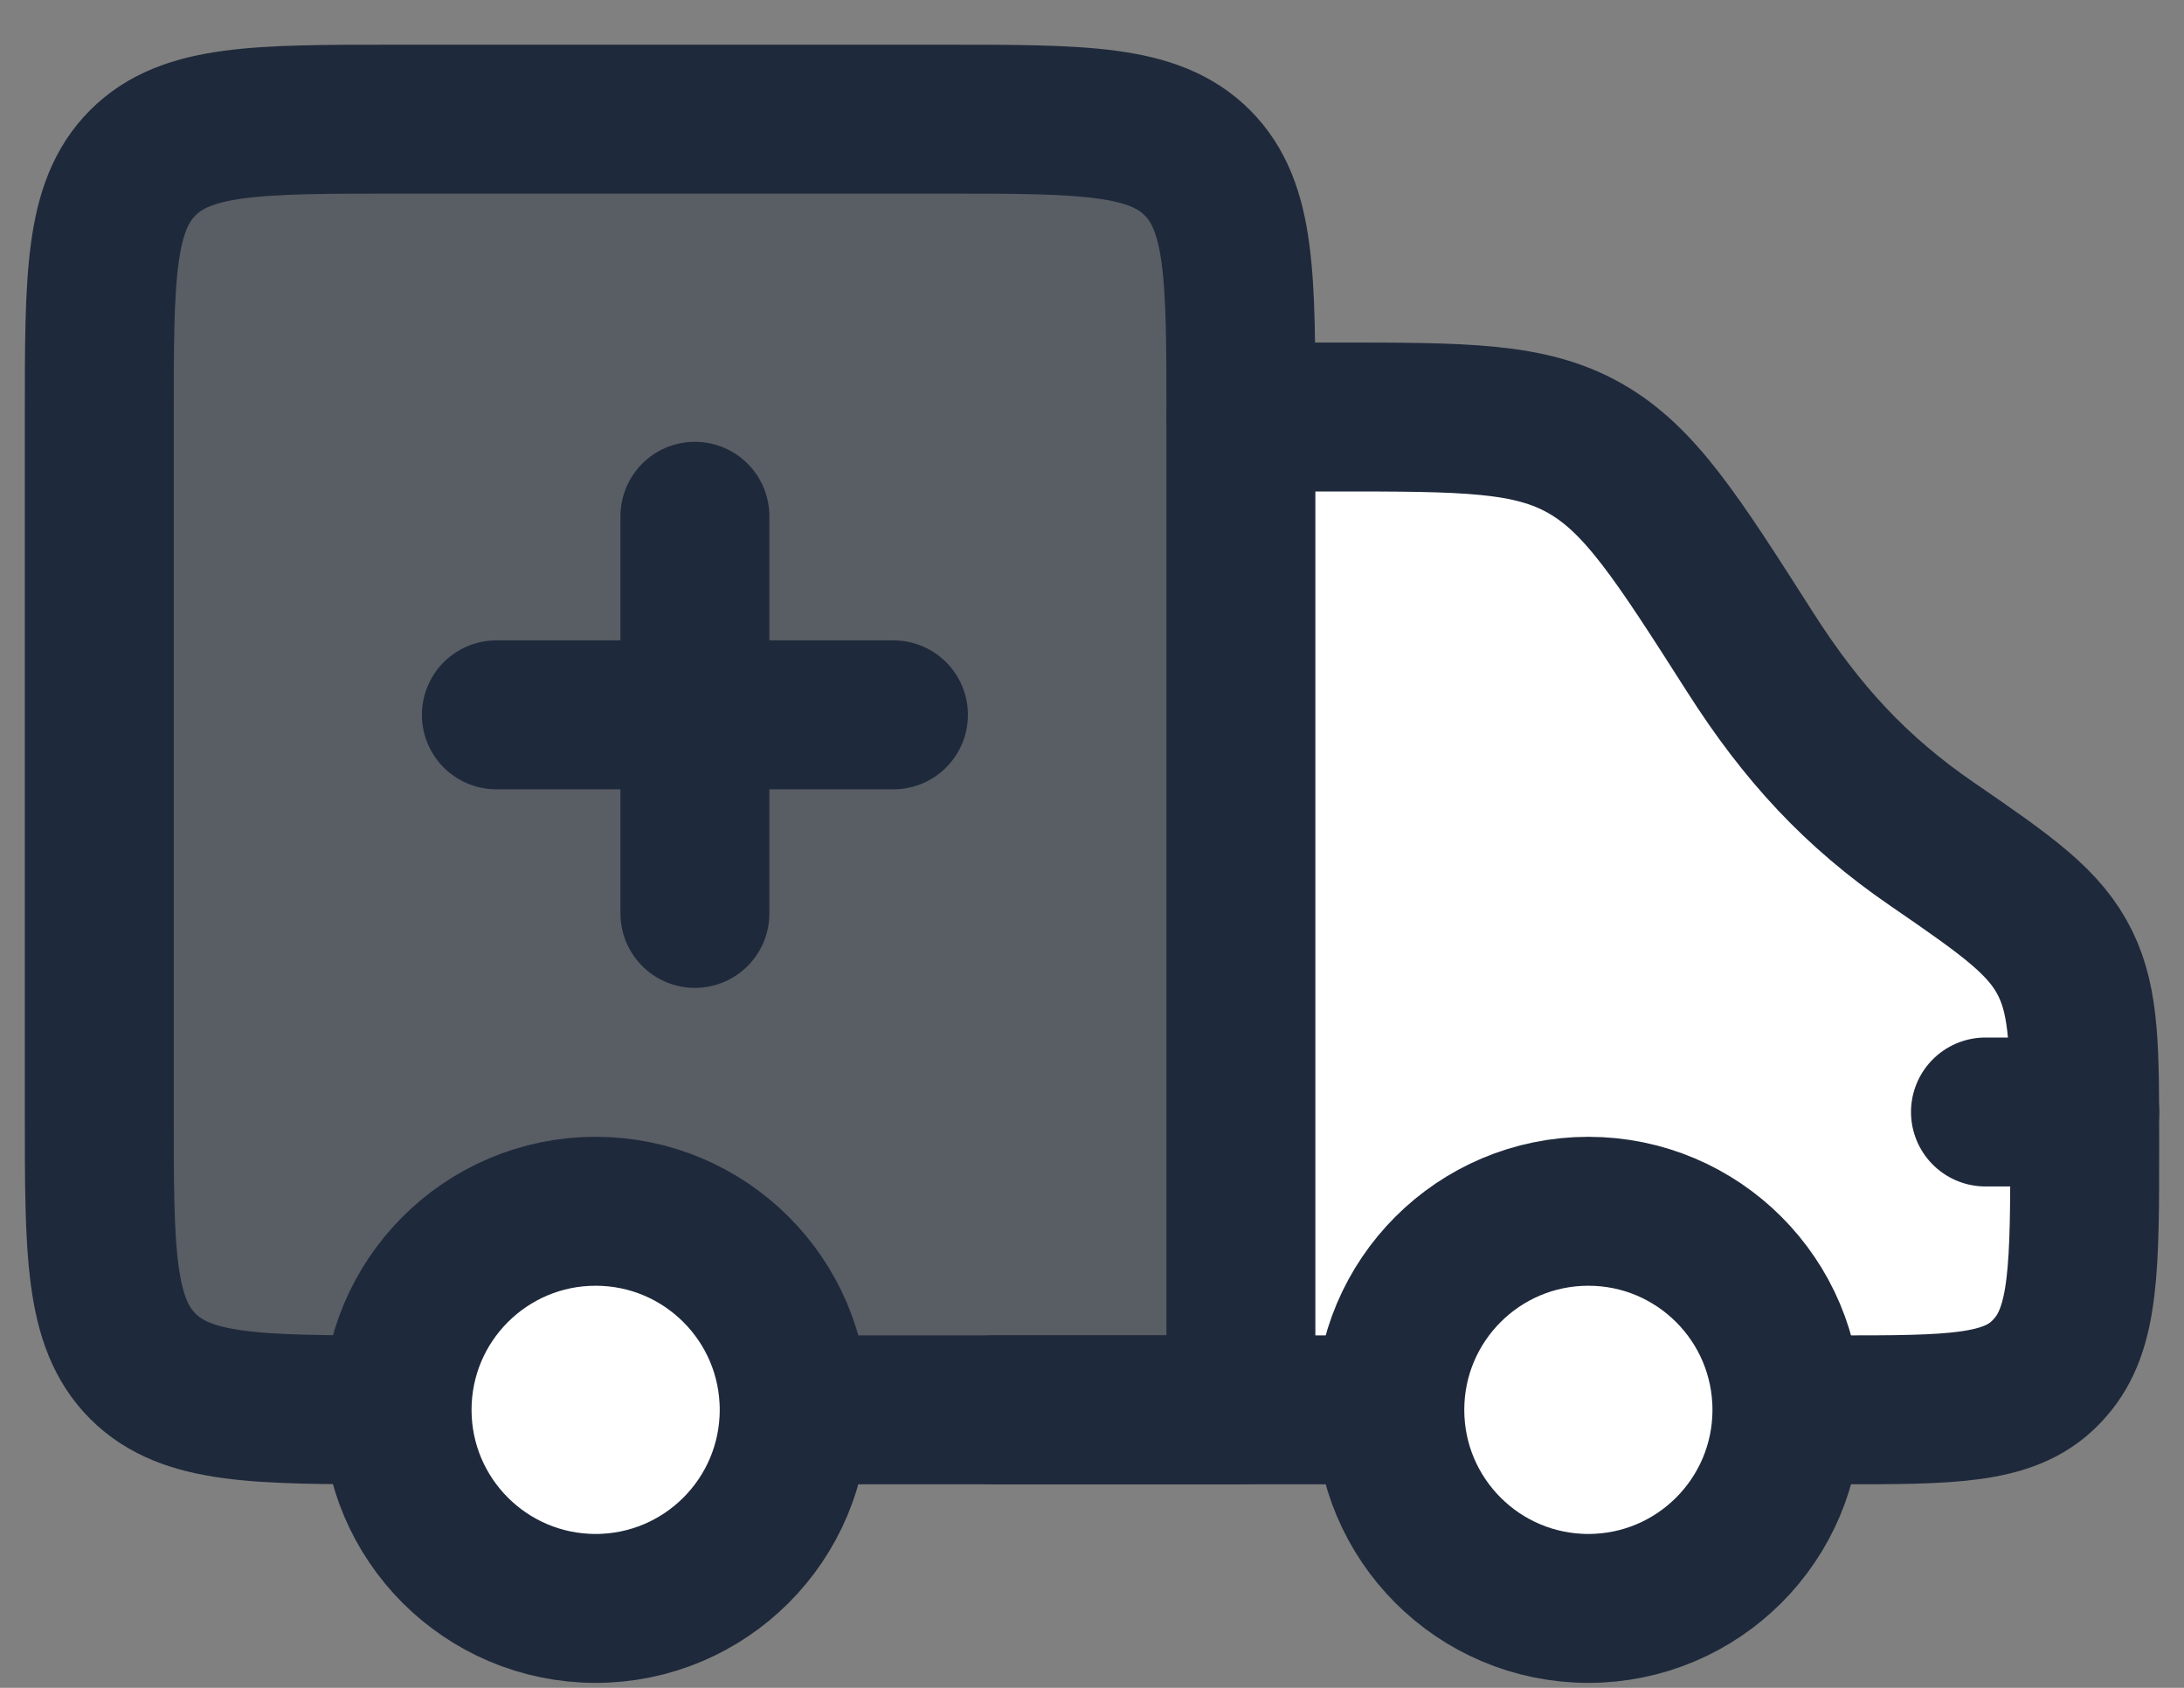
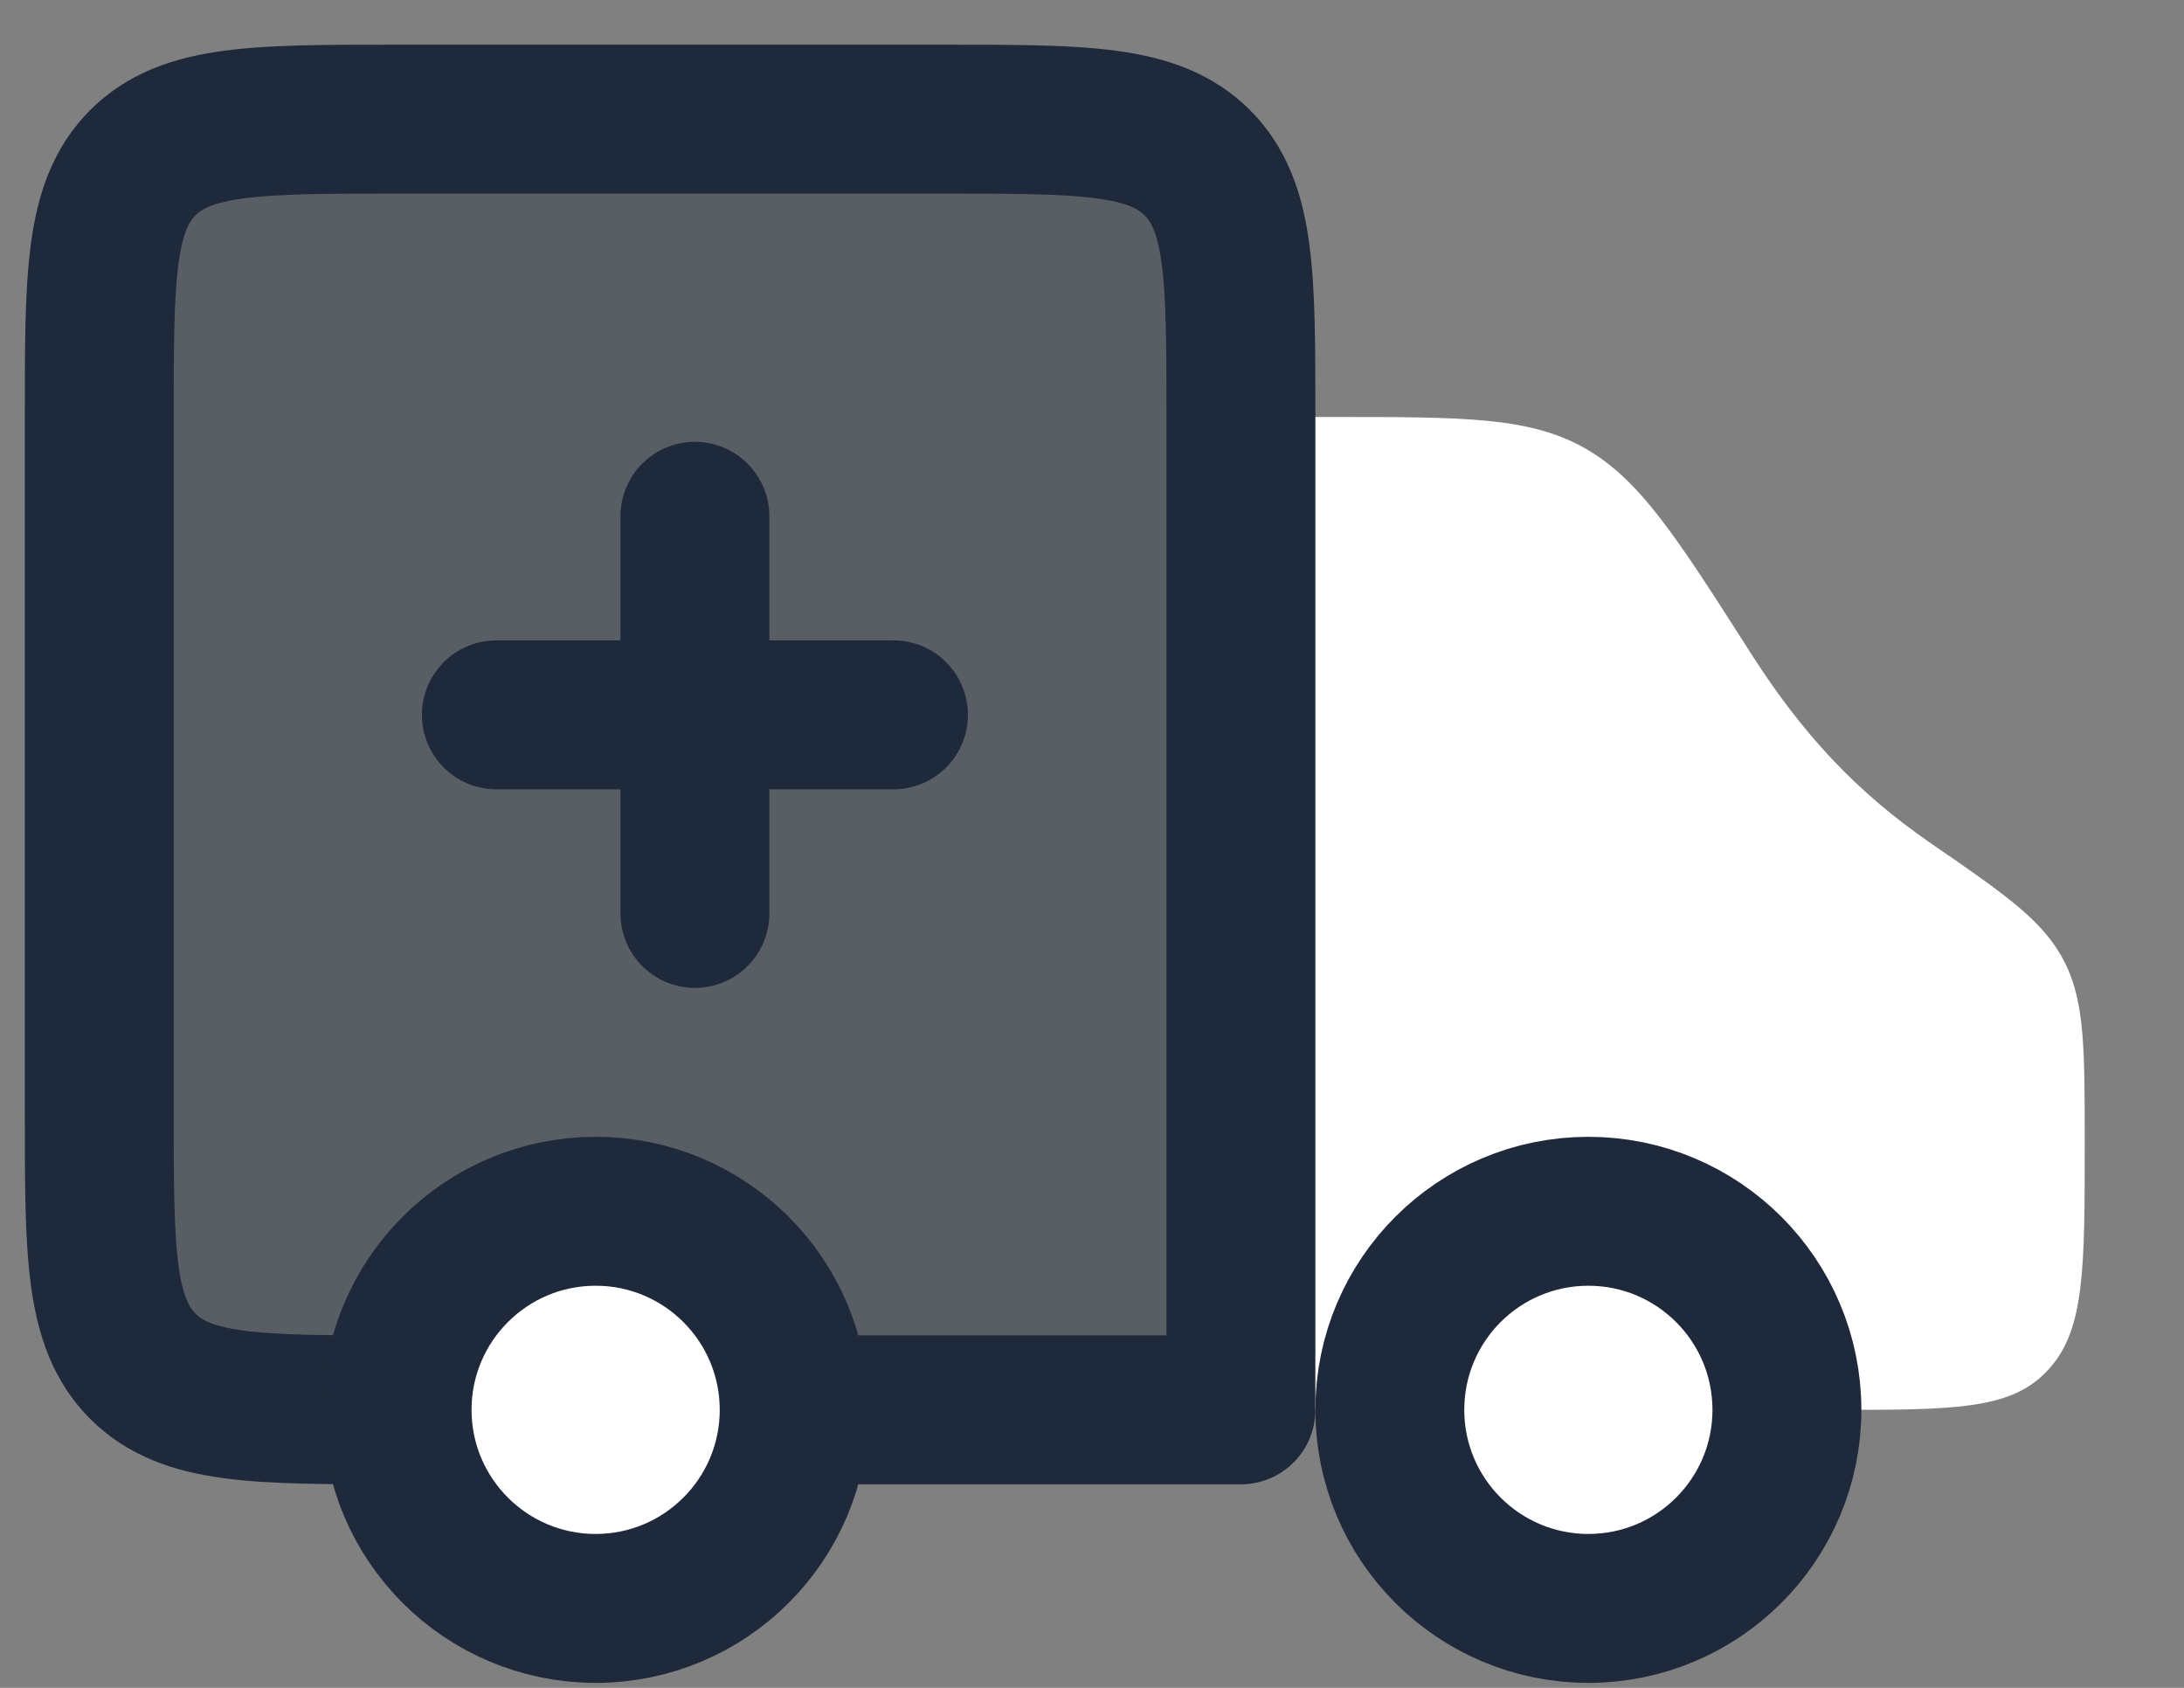
<svg xmlns="http://www.w3.org/2000/svg" width="22" height="17" viewBox="0 0 22 17" fill="none">
  <rect x="0" y="0" width="22" height="17" fill="#808080" stroke="none" />
  <path opacity="0.4" d="M12.5 4.2L12.5 14.2L8 14.2L4 14.2C2.586 14.2 1.879 14.2 1.439 13.761C1 13.321 1 12.614 1 11.2L1 4.2C1 2.786 1 2.079 1.439 1.639C1.879 1.2 2.586 1.2 4 1.2L9.5 1.2C10.914 1.2 11.621 1.2 12.061 1.639C12.5 2.079 12.5 2.786 12.5 4.2Z" fill="#1E293B" />
  <path d="M20.651 13.775C21 13.381 21 12.76 21 11.517C21 10.575 21 10.104 20.805 9.706C20.601 9.291 20.234 9.032 19.462 8.502C18.695 7.976 18.15 7.385 17.631 6.571C16.89 5.41 16.52 4.829 15.964 4.514C15.409 4.2 14.753 4.2 13.443 4.2H12.5L12.5 14.2H14L18 14.2H18.503C19.659 14.2 20.238 14.2 20.605 13.825C20.621 13.809 20.636 13.792 20.651 13.775Z" fill="white" />
-   <path d="M10 14.2L14 14.2M12.5 4.2H13.443C14.753 4.2 15.409 4.2 15.964 4.514C16.52 4.829 16.89 5.41 17.631 6.571C18.15 7.385 18.695 7.976 19.462 8.502C20.234 9.032 20.601 9.291 20.805 9.706C21 10.104 21 10.575 21 11.517C21 12.76 21 13.381 20.651 13.775C20.636 13.792 20.621 13.809 20.605 13.825C20.238 14.2 19.659 14.2 18.503 14.2H18" stroke="#1E293B" stroke-width="1.5" stroke-linecap="round" stroke-linejoin="round" />
  <path d="M4 14.2C2.586 14.2 1.879 14.2 1.439 13.761C1 13.321 1 12.614 1 11.2L1 4.2C1 2.786 1 2.079 1.439 1.639C1.879 1.2 2.586 1.2 4 1.2L9.5 1.2C10.914 1.2 11.621 1.2 12.061 1.639C12.5 2.079 12.5 2.786 12.5 4.2L12.5 14.2L8 14.2" stroke="#1E293B" stroke-width="1.5" stroke-linecap="round" stroke-linejoin="round" />
-   <path d="M21 11.2H20" stroke="#1E293B" stroke-width="1.5" stroke-linecap="round" stroke-linejoin="round" />
  <path d="M7 5.2L7 9.2M9 7.2L5 7.2" stroke="#1E293B" stroke-width="1.5" stroke-linecap="round" stroke-linejoin="round" />
  <circle cx="16" cy="14.2" r="2" fill="white" />
  <circle cx="16" cy="14.2" r="2" stroke="#1E293B" stroke-width="1.5" />
  <circle cx="6" cy="14.2" r="2" fill="white" />
  <circle cx="6" cy="14.2" r="2" stroke="#1E293B" stroke-width="1.5" />
</svg>